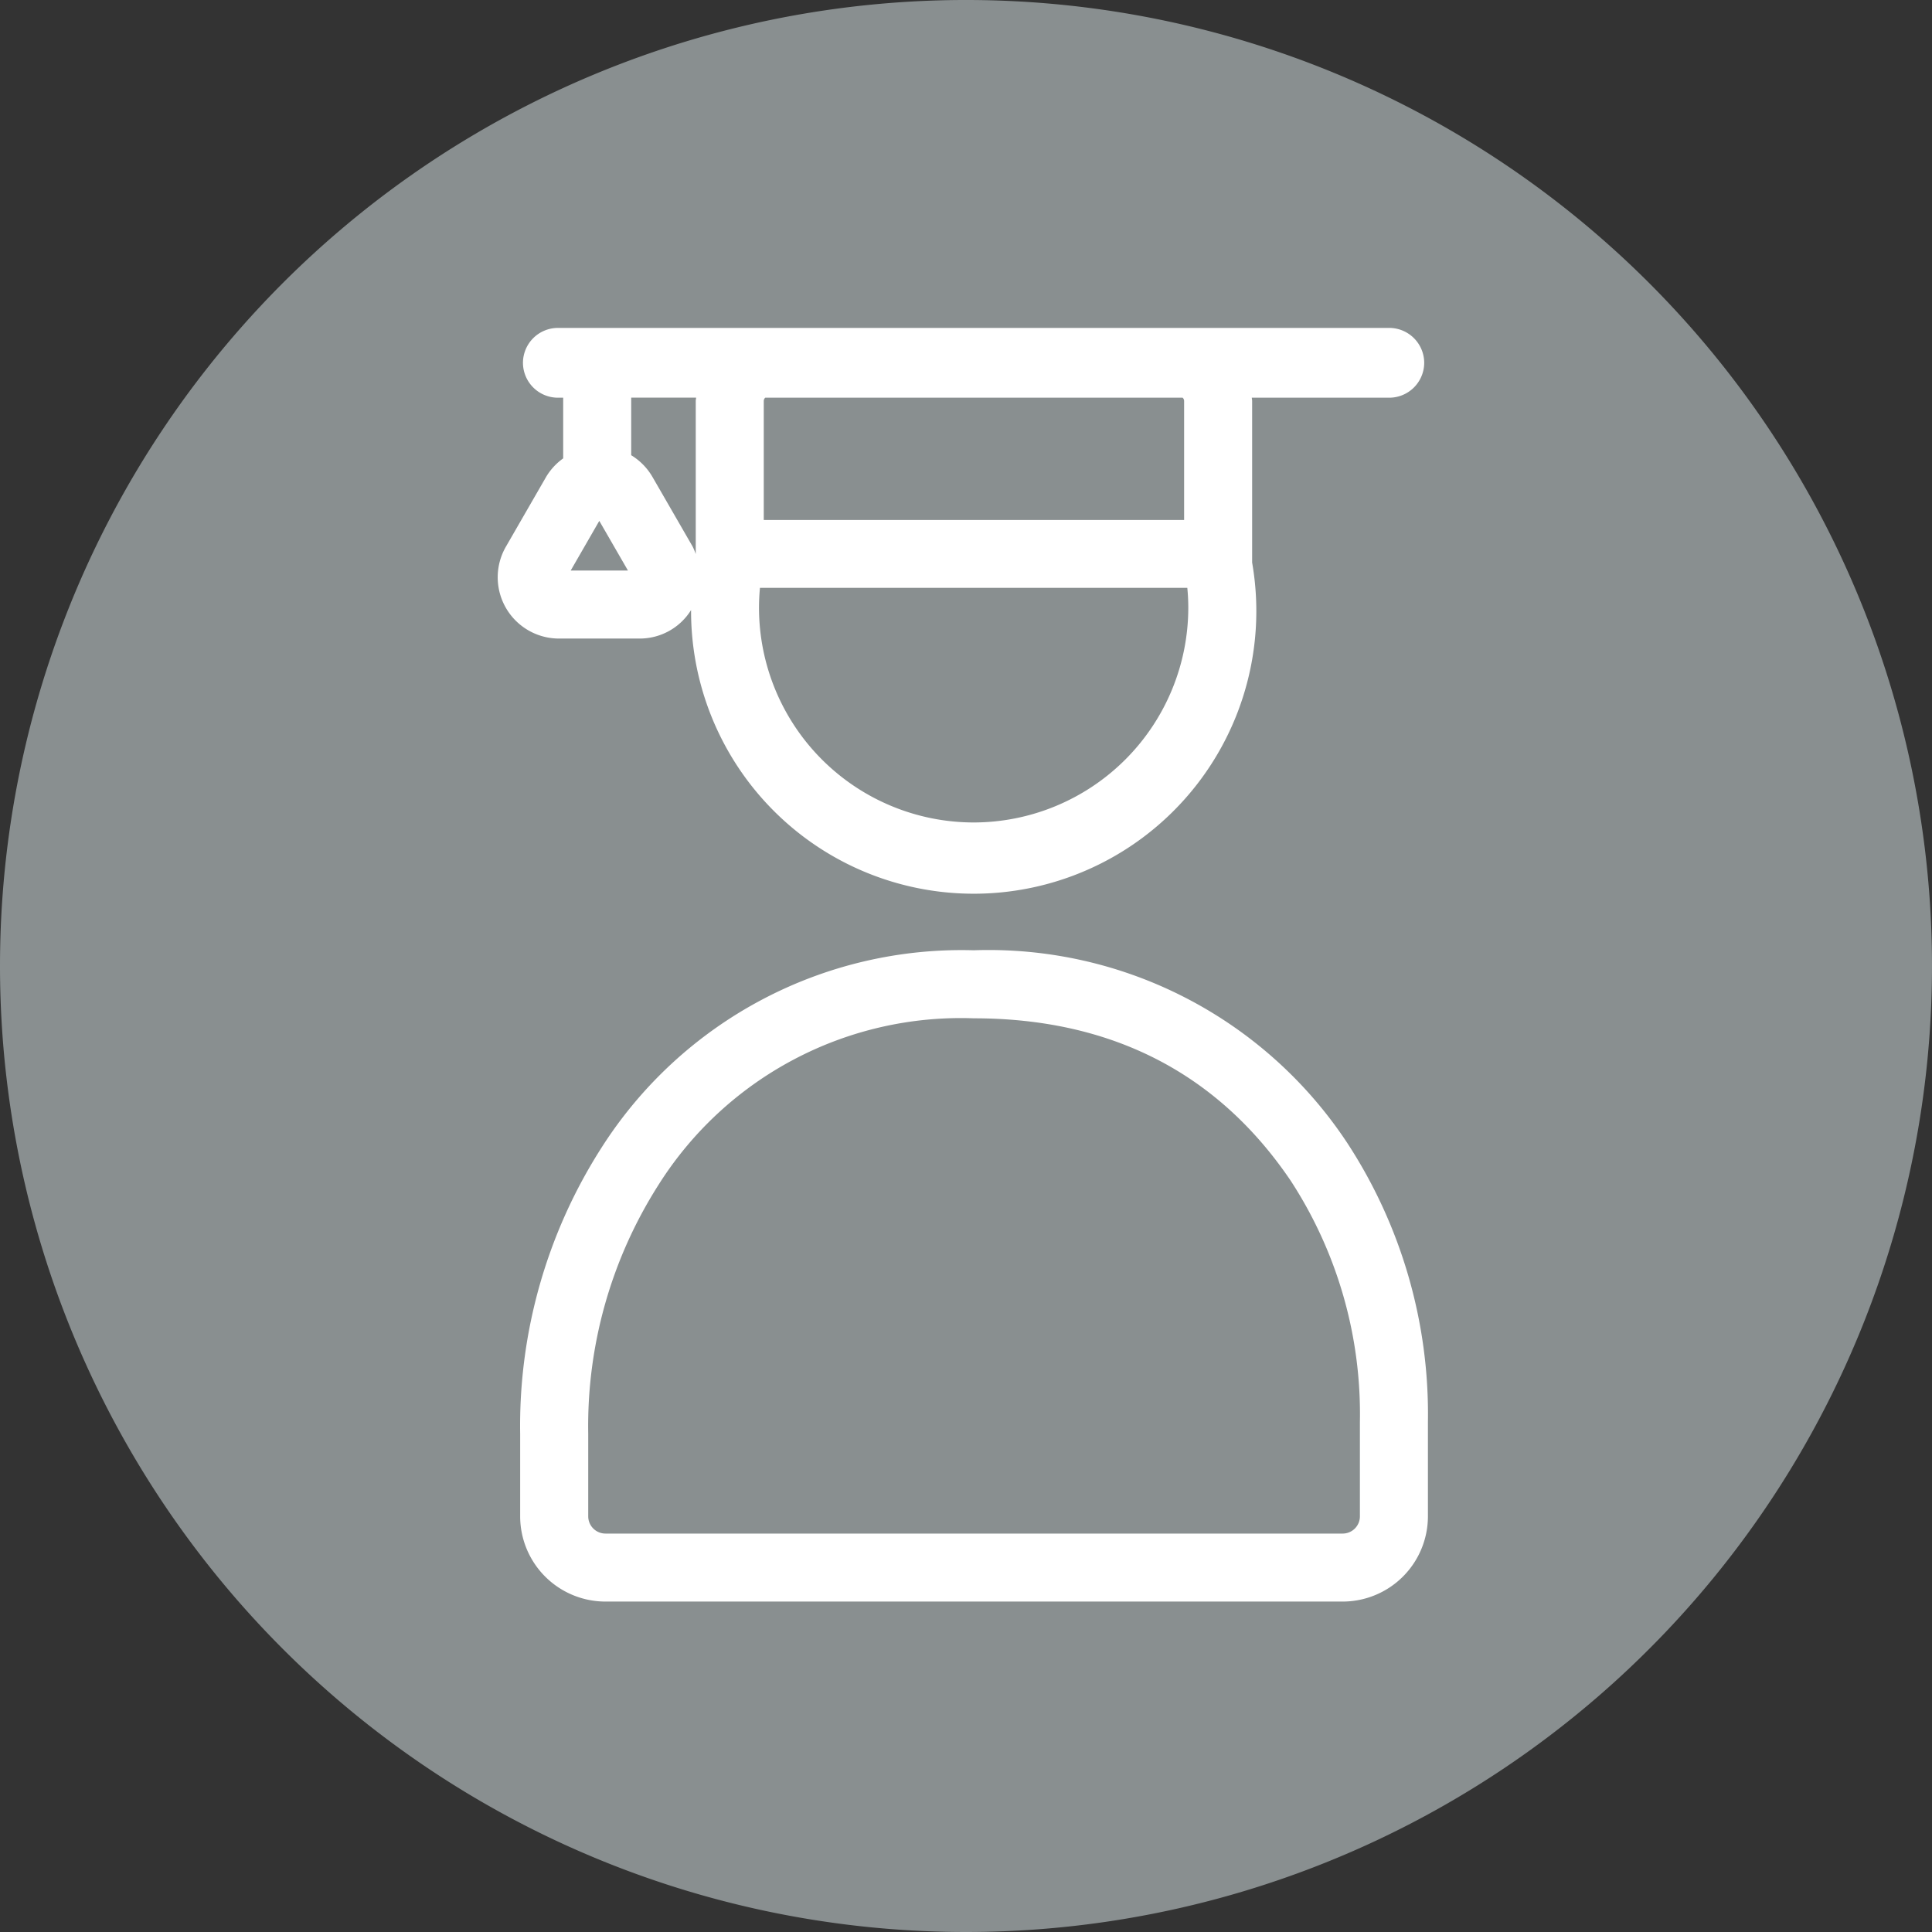
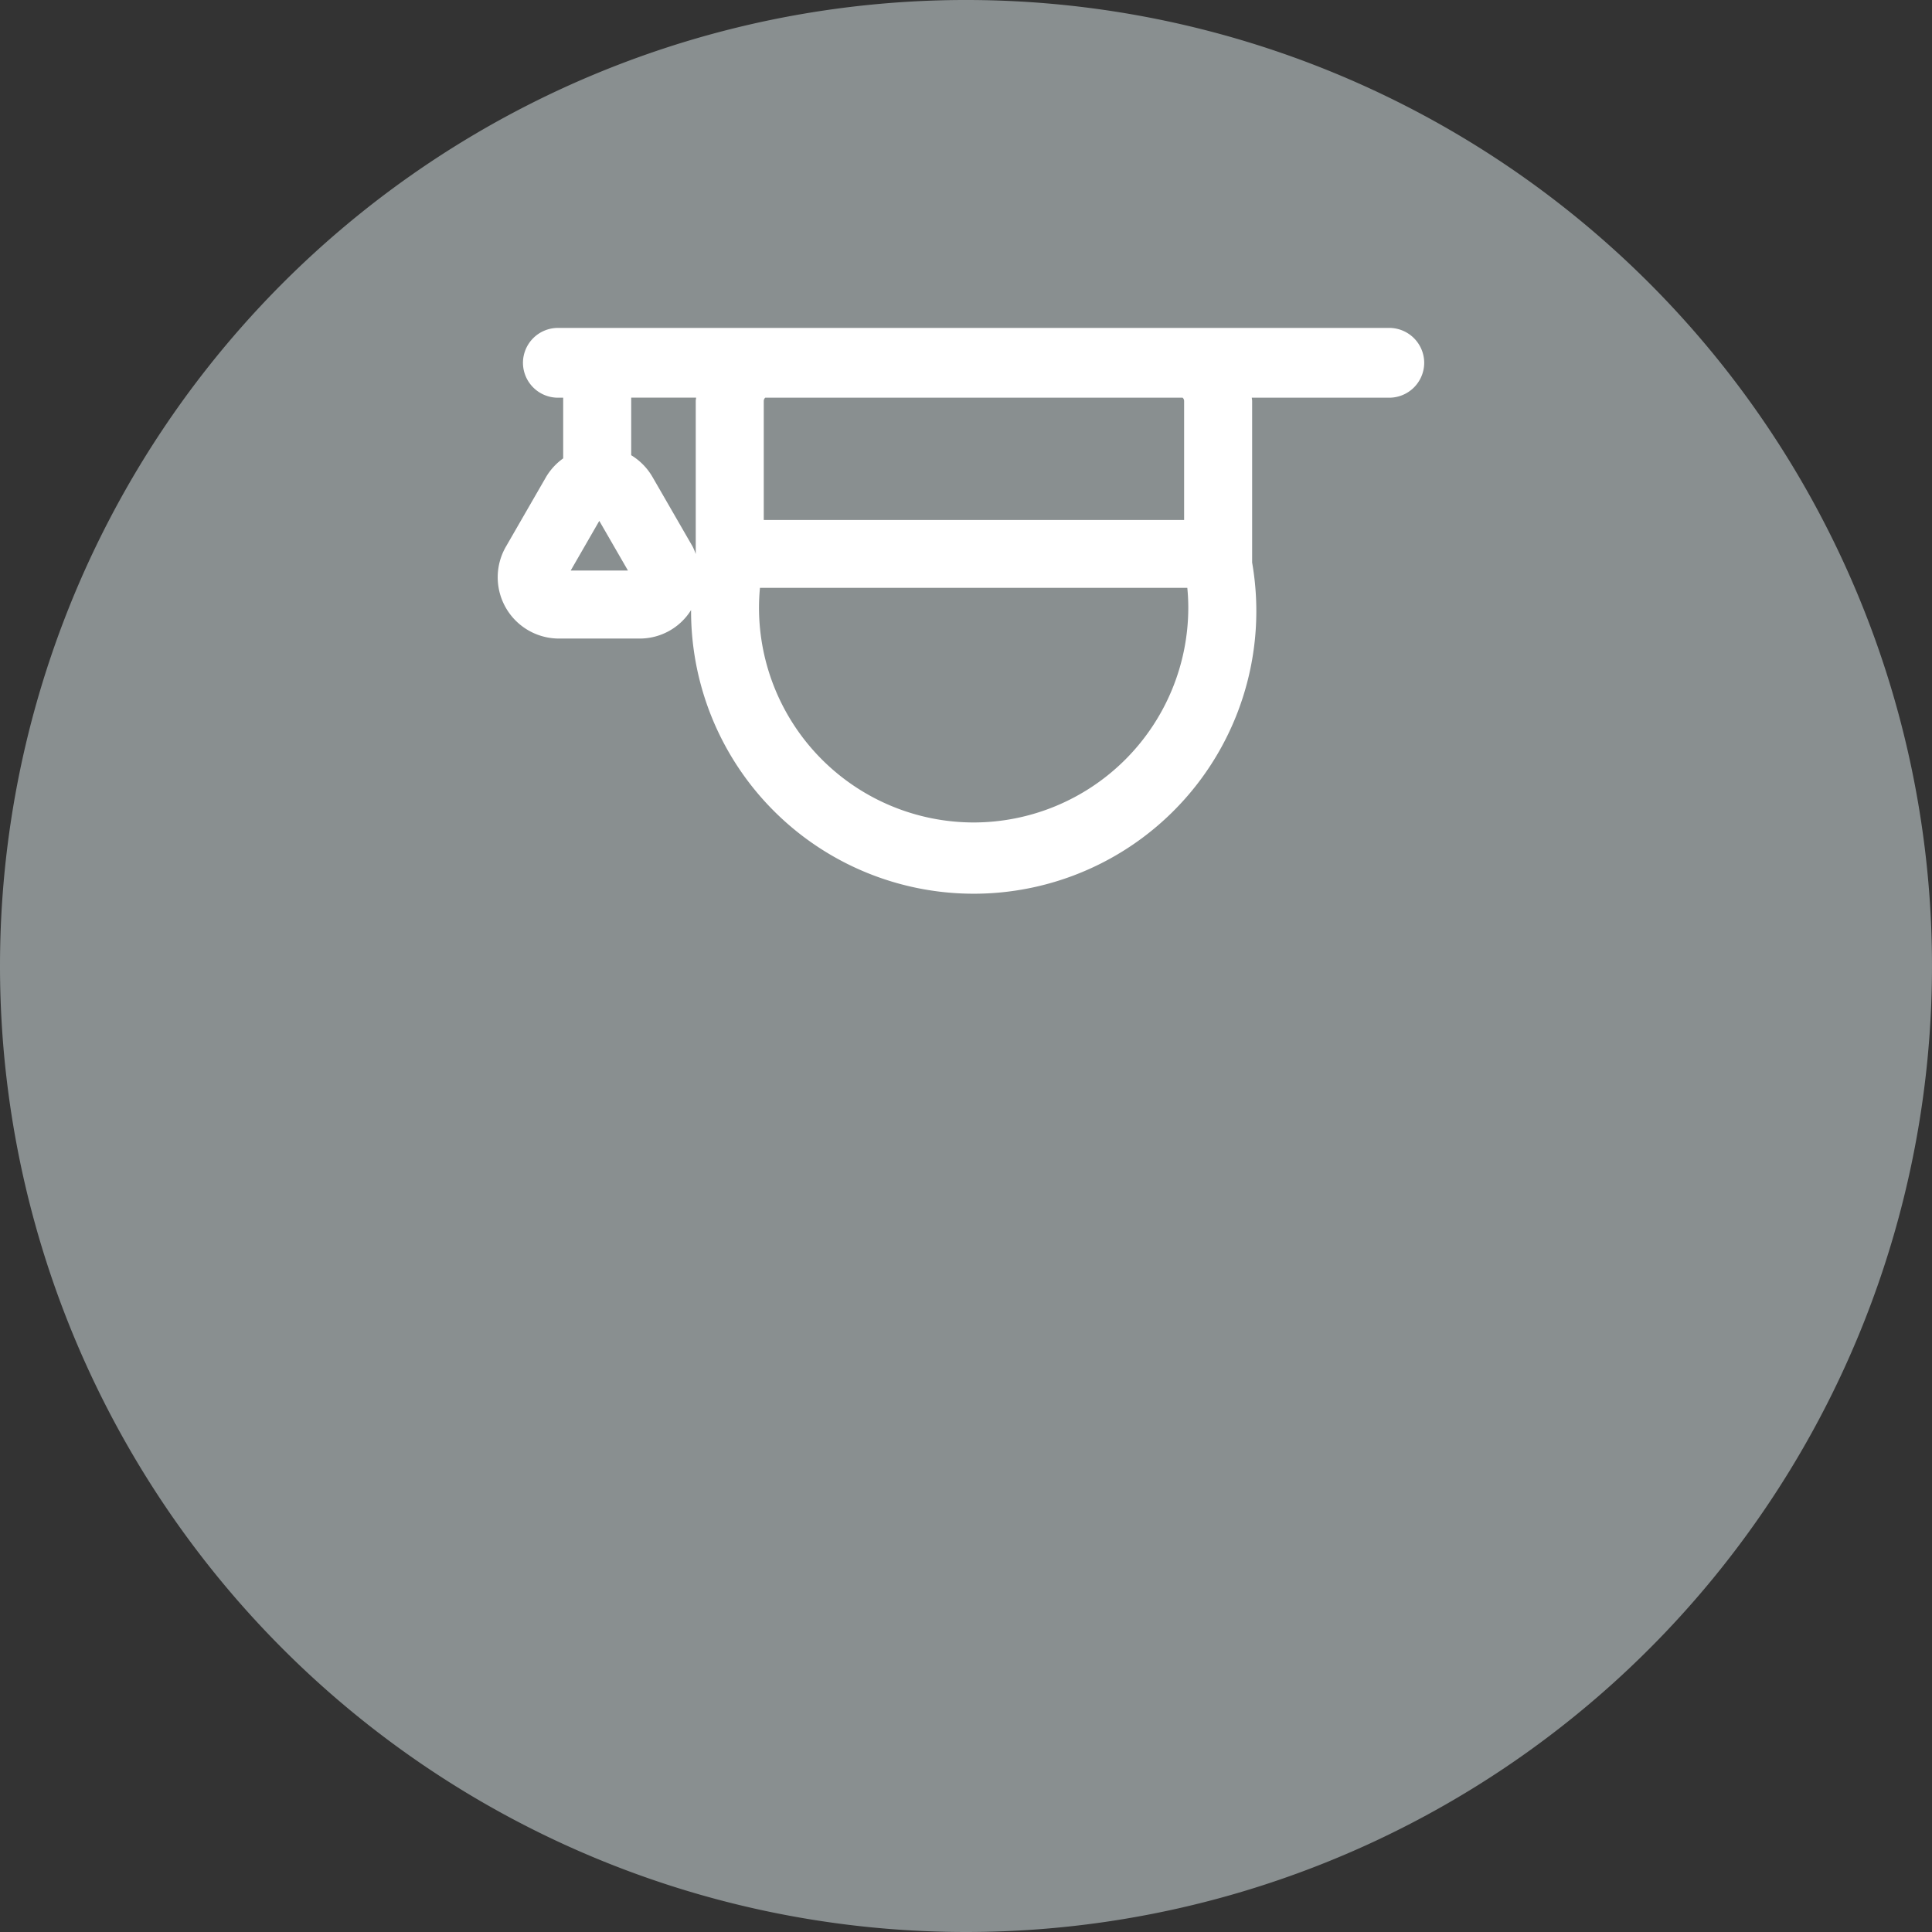
<svg xmlns="http://www.w3.org/2000/svg" id="Icon_Talent" width="82.768" height="82.768" viewBox="0 0 82.768 82.768">
  <rect x="0" y="0" width="82.768" height="82.768" fill="#333333" stroke="none" />
  <path id="Path_1431" data-name="Path 1431" d="M31.384,62.768A41.384,41.384,0,1,0-10,21.384,41.386,41.386,0,0,0,31.384,62.768" transform="translate(10 20)" fill="#898f90" />
-   <path id="Path_1746" data-name="Path 1746" d="M46.171,31.957a18.413,18.413,0,0,0-15.995-8.244h0a18.291,18.291,0,0,0-15.948,8.461A22.1,22.1,0,0,0,10.745,44.43v3.535A3.656,3.656,0,0,0,14.4,51.615H45.983a3.655,3.655,0,0,0,3.651-3.651V43.918A21.225,21.225,0,0,0,46.171,31.957Zm.549,16.008a.738.738,0,0,1-.737.737H14.4a.739.739,0,0,1-.739-.737V44.43a19.225,19.225,0,0,1,3-10.65,15.312,15.312,0,0,1,13.518-7.152h0c5.886,0,10.455,2.343,13.58,6.963A18.309,18.309,0,0,1,46.72,43.918Z" transform="translate(11.539 16.997)" fill="#fff" />
  <path id="Path_1747" data-name="Path 1747" d="M16.165,18.721A2.591,2.591,0,0,0,18.37,17.5a12.108,12.108,0,1,0,24.036-2.035V8.541c0-.047-.012-.092-.015-.138h5.892a1.5,1.5,0,0,0,1.495-1.495h0a1.5,1.5,0,0,0-1.495-1.495H12.668a1.5,1.5,0,0,0-1.5,1.495h0a1.5,1.5,0,0,0,1.5,1.495h.223v2.6a2.615,2.615,0,0,0-.726.784L10.44,14.78a2.625,2.625,0,0,0,2.273,3.941Zm-2.952-2.914,1.225-2.127,1.228,2.127ZM30.475,26.6a9.206,9.206,0,0,1-9.195-9.2q0-.42.041-.851H39.629c.028.286.042.571.042.851A9.207,9.207,0,0,1,30.475,26.6ZM39.492,8.541v5.1H21.484v-5.1a.189.189,0,0,1,.064-.138h17.88A.189.189,0,0,1,39.492,8.541ZM18.585,8.4c0,.047-.015.092-.015.138V15.1a2.583,2.583,0,0,0-.131-.316l-1.725-2.99a2.627,2.627,0,0,0-.909-.927V8.4Z" transform="translate(11.236 8.635)" fill="#fff" />
</svg>